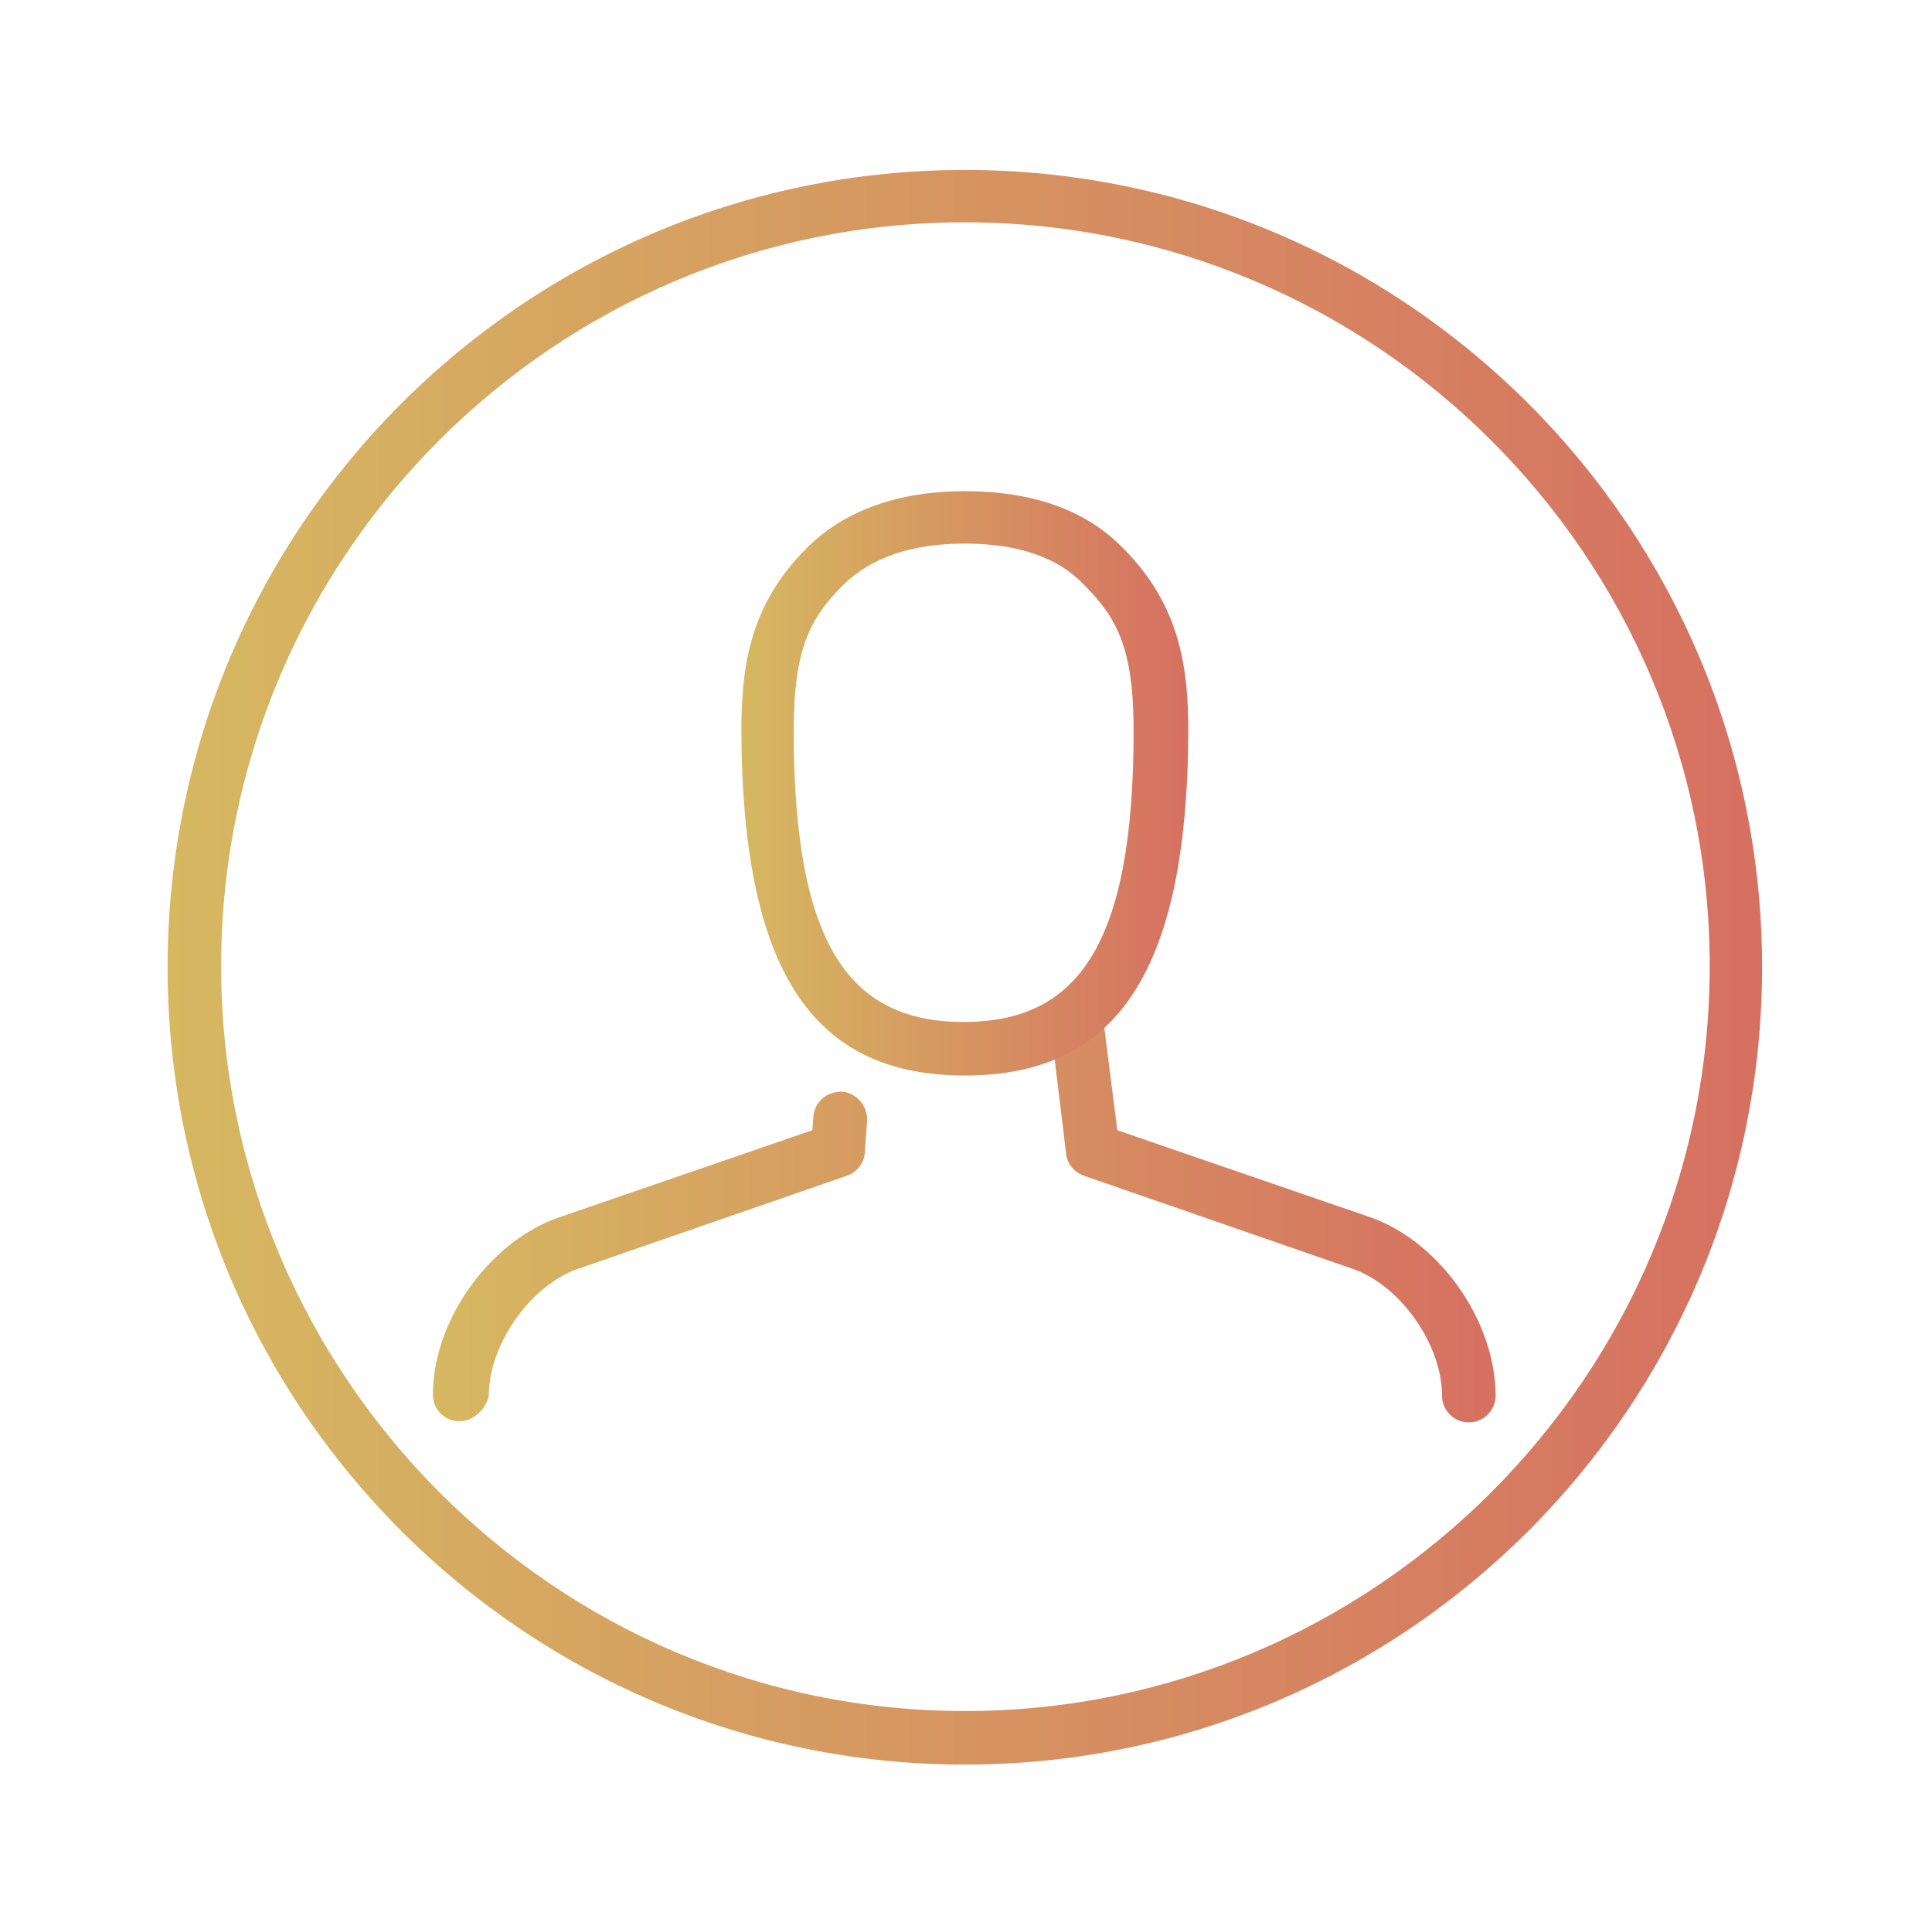
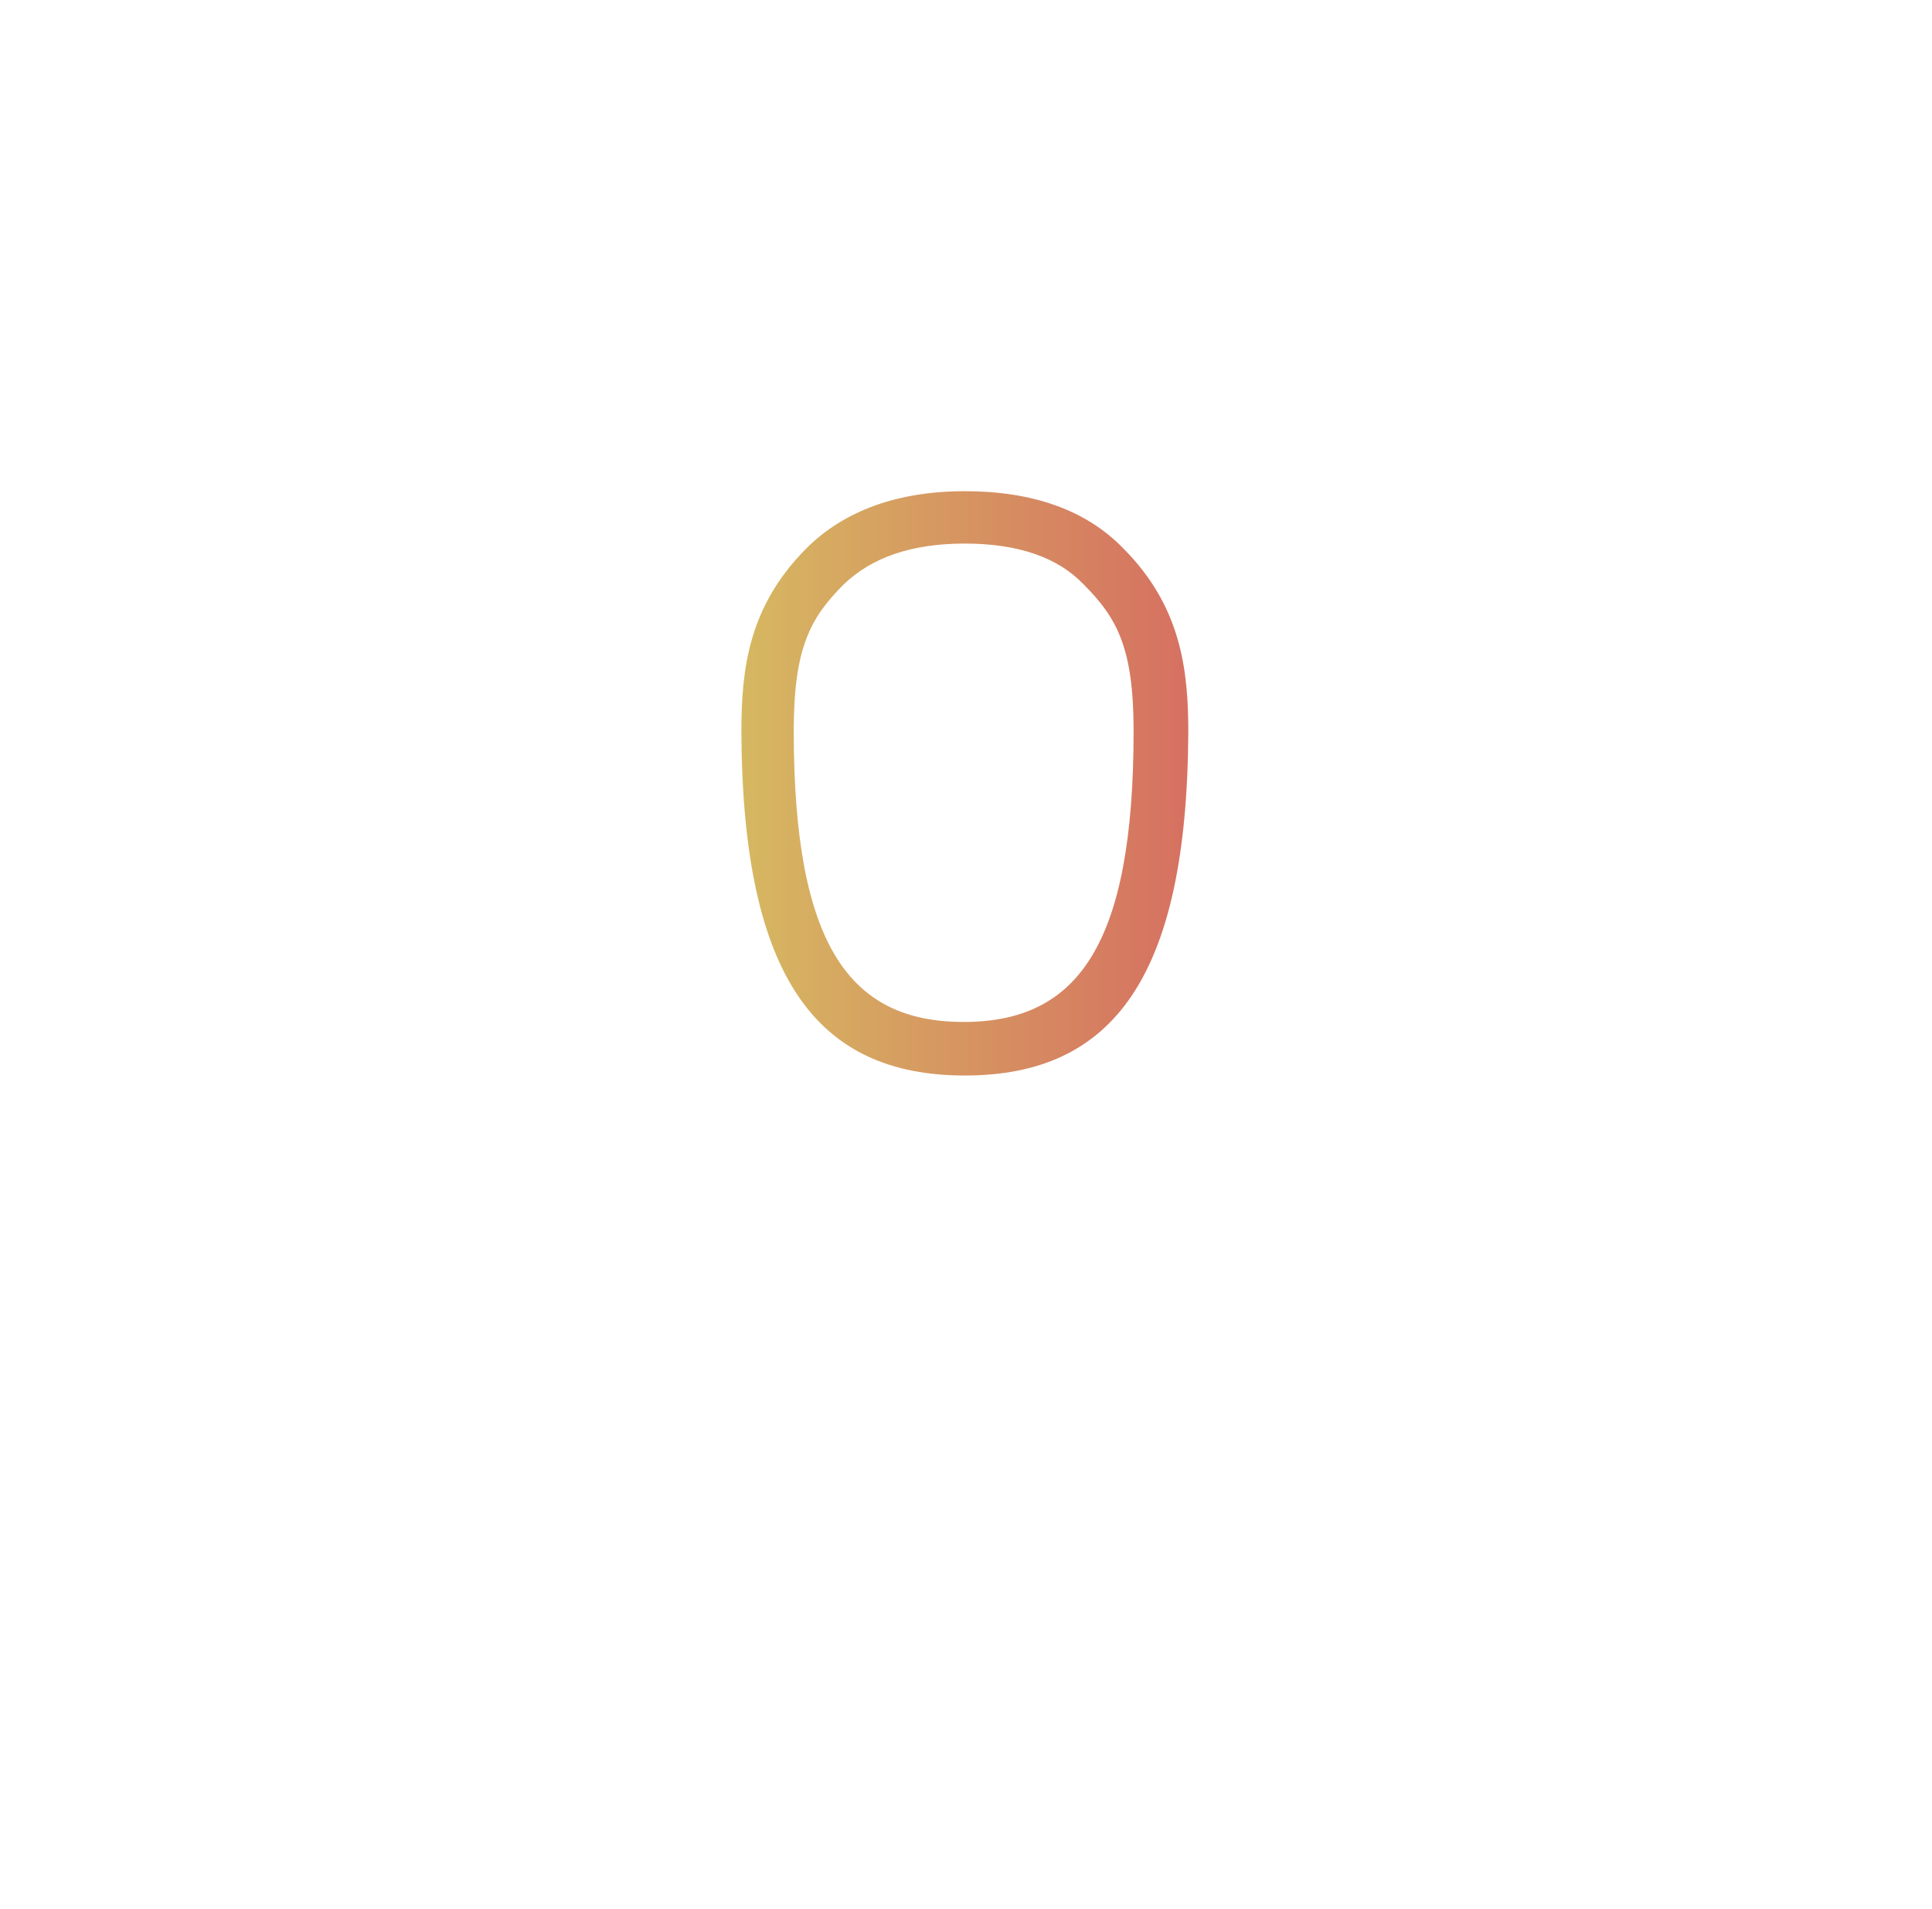
<svg xmlns="http://www.w3.org/2000/svg" viewBox="0 0 166 164">
  <linearGradient id="A" gradientUnits="userSpaceOnUse" x1="14.4" y1="83.127" x2="151.4" y2="83.127">
    <stop offset="0" stop-color="#d6b861" />
    <stop offset="1" stop-color="#d67061" />
  </linearGradient>
-   <path d="M82.9 151.6c-37.8 0-68.5-30.7-68.5-68.5s30.7-68.5 68.5-68.5 68.5 30.7 68.5 68.5-30.7 68.5-68.5 68.5zm0-132.5C47.6 19.1 19 47.8 19 83s28.7 64 63.9 64 64-28.7 64-64-28.8-63.9-64-63.9z" fill="url(#A)" />
  <linearGradient id="B" gradientUnits="userSpaceOnUse" x1="37.2" y1="103.777" x2="128.5" y2="103.777">
    <stop offset="0" stop-color="#d6b861" />
    <stop offset="1" stop-color="#d67061" />
  </linearGradient>
-   <path d="M117.8 104.6L96 97.1l-1.5-11.8c-1 1.4-2.4 2.5-4.2 3.1l1.3 10.7c.1.9.7 1.6 1.5 1.9l23.1 8c4.1 1.4 7.7 6.5 7.7 10.9h0a2.26 2.26 0 1 0 4.6 0c0-6.4-4.8-13.2-10.7-15.3zm-78.3 17.5a2.26 2.26 0 0 1-2.3-2.3h0c0-6.3 4.8-13.1 10.8-15.2l21.8-7.5.1-1.3c.2-1.3 1.3-2.1 2.6-2 1.2.2 2.1 1.3 2 2.6l-.2 2.7c-.1.9-.7 1.6-1.5 1.9l-23.1 8c-4.1 1.4-7.7 6.5-7.7 10.9h0c-.2 1.1-1.3 2.2-2.5 2.2z" fill="url(#B)" />
  <linearGradient id="C" gradientUnits="userSpaceOnUse" x1="63.7" y1="67.327" x2="102.1" y2="67.327">
    <stop offset="0" stop-color="#d6b861" />
    <stop offset="1" stop-color="#d67061" />
  </linearGradient>
  <path d="M82.9 92.4c-12.7 0-19.1-8.4-19.2-29.5 0-5.4.6-10.8 5.6-15.8 3.2-3.2 7.8-4.9 13.6-4.9s10.4 1.6 13.6 4.9c5 5 5.6 10.5 5.6 15.8-.1 21.1-6.5 29.5-19.2 29.5zm0-45.7c-4.6 0-8 1.2-10.4 3.5-2.9 2.9-4.3 5.5-4.3 12.6 0 18.4 4.8 25 14.6 25s14.6-6.6 14.6-25c0-7.1-1.4-9.7-4.3-12.6-2.2-2.3-5.6-3.5-10.2-3.5z" fill="url(#C)" />
</svg>